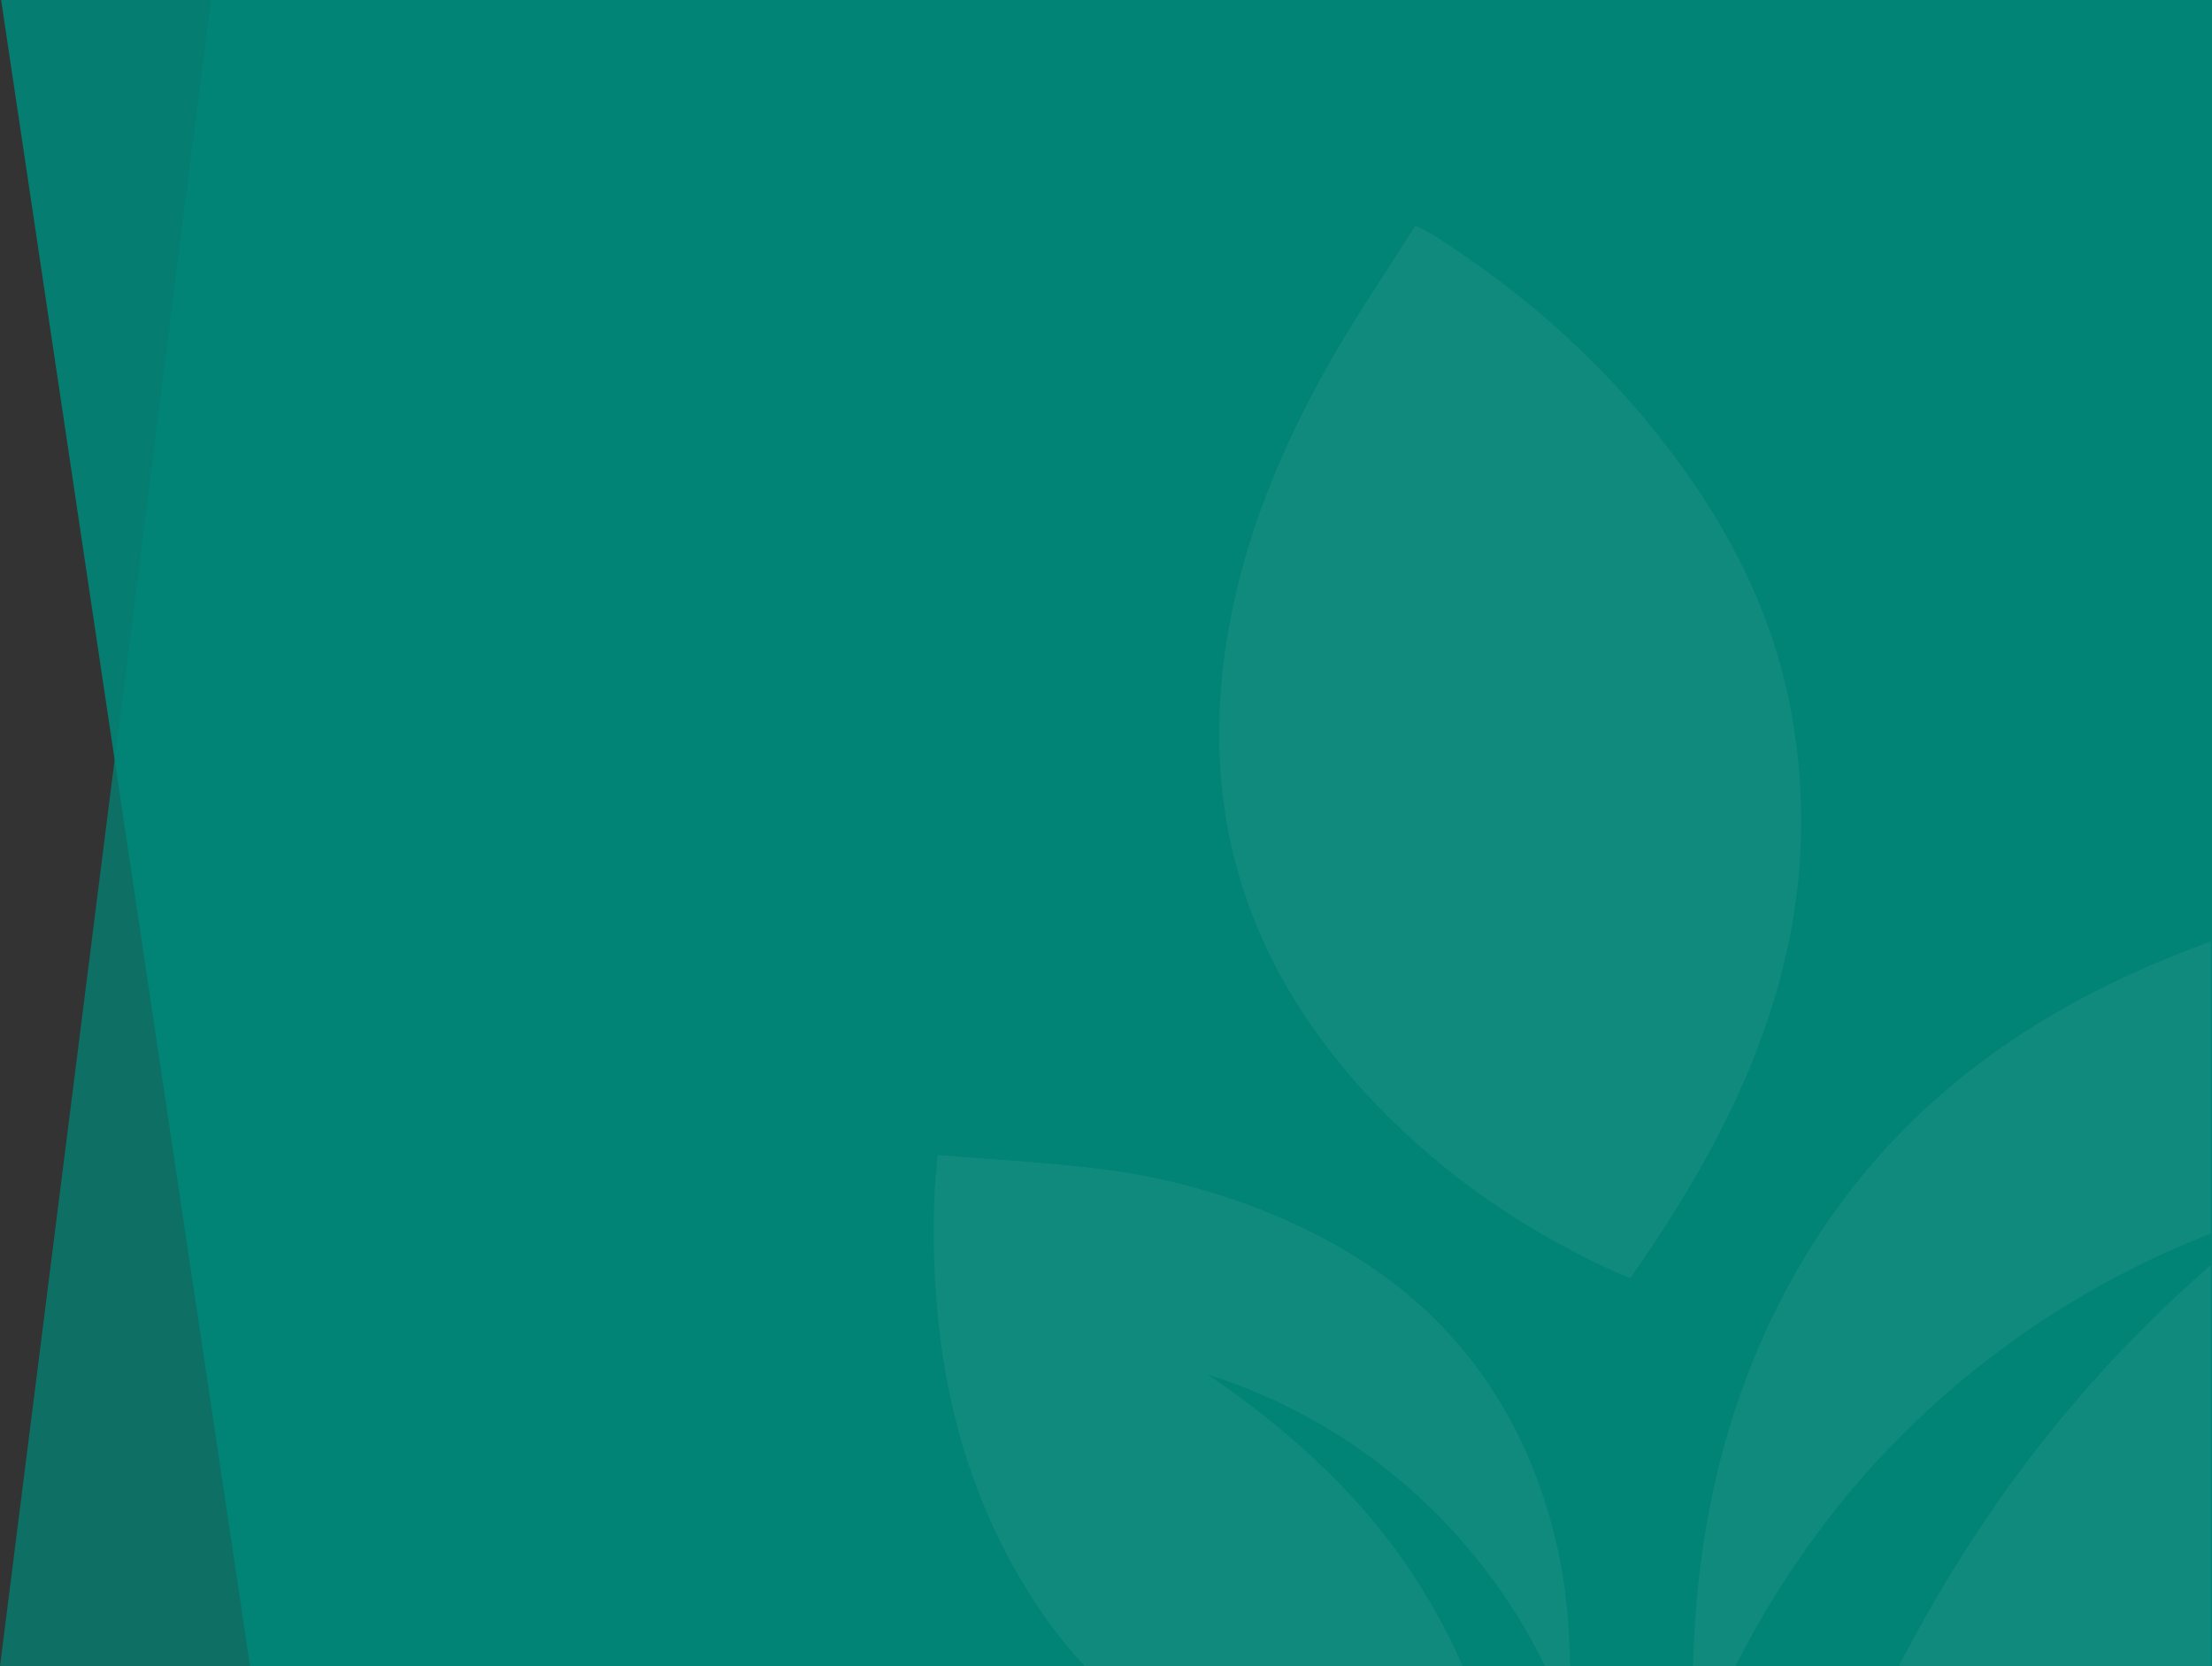
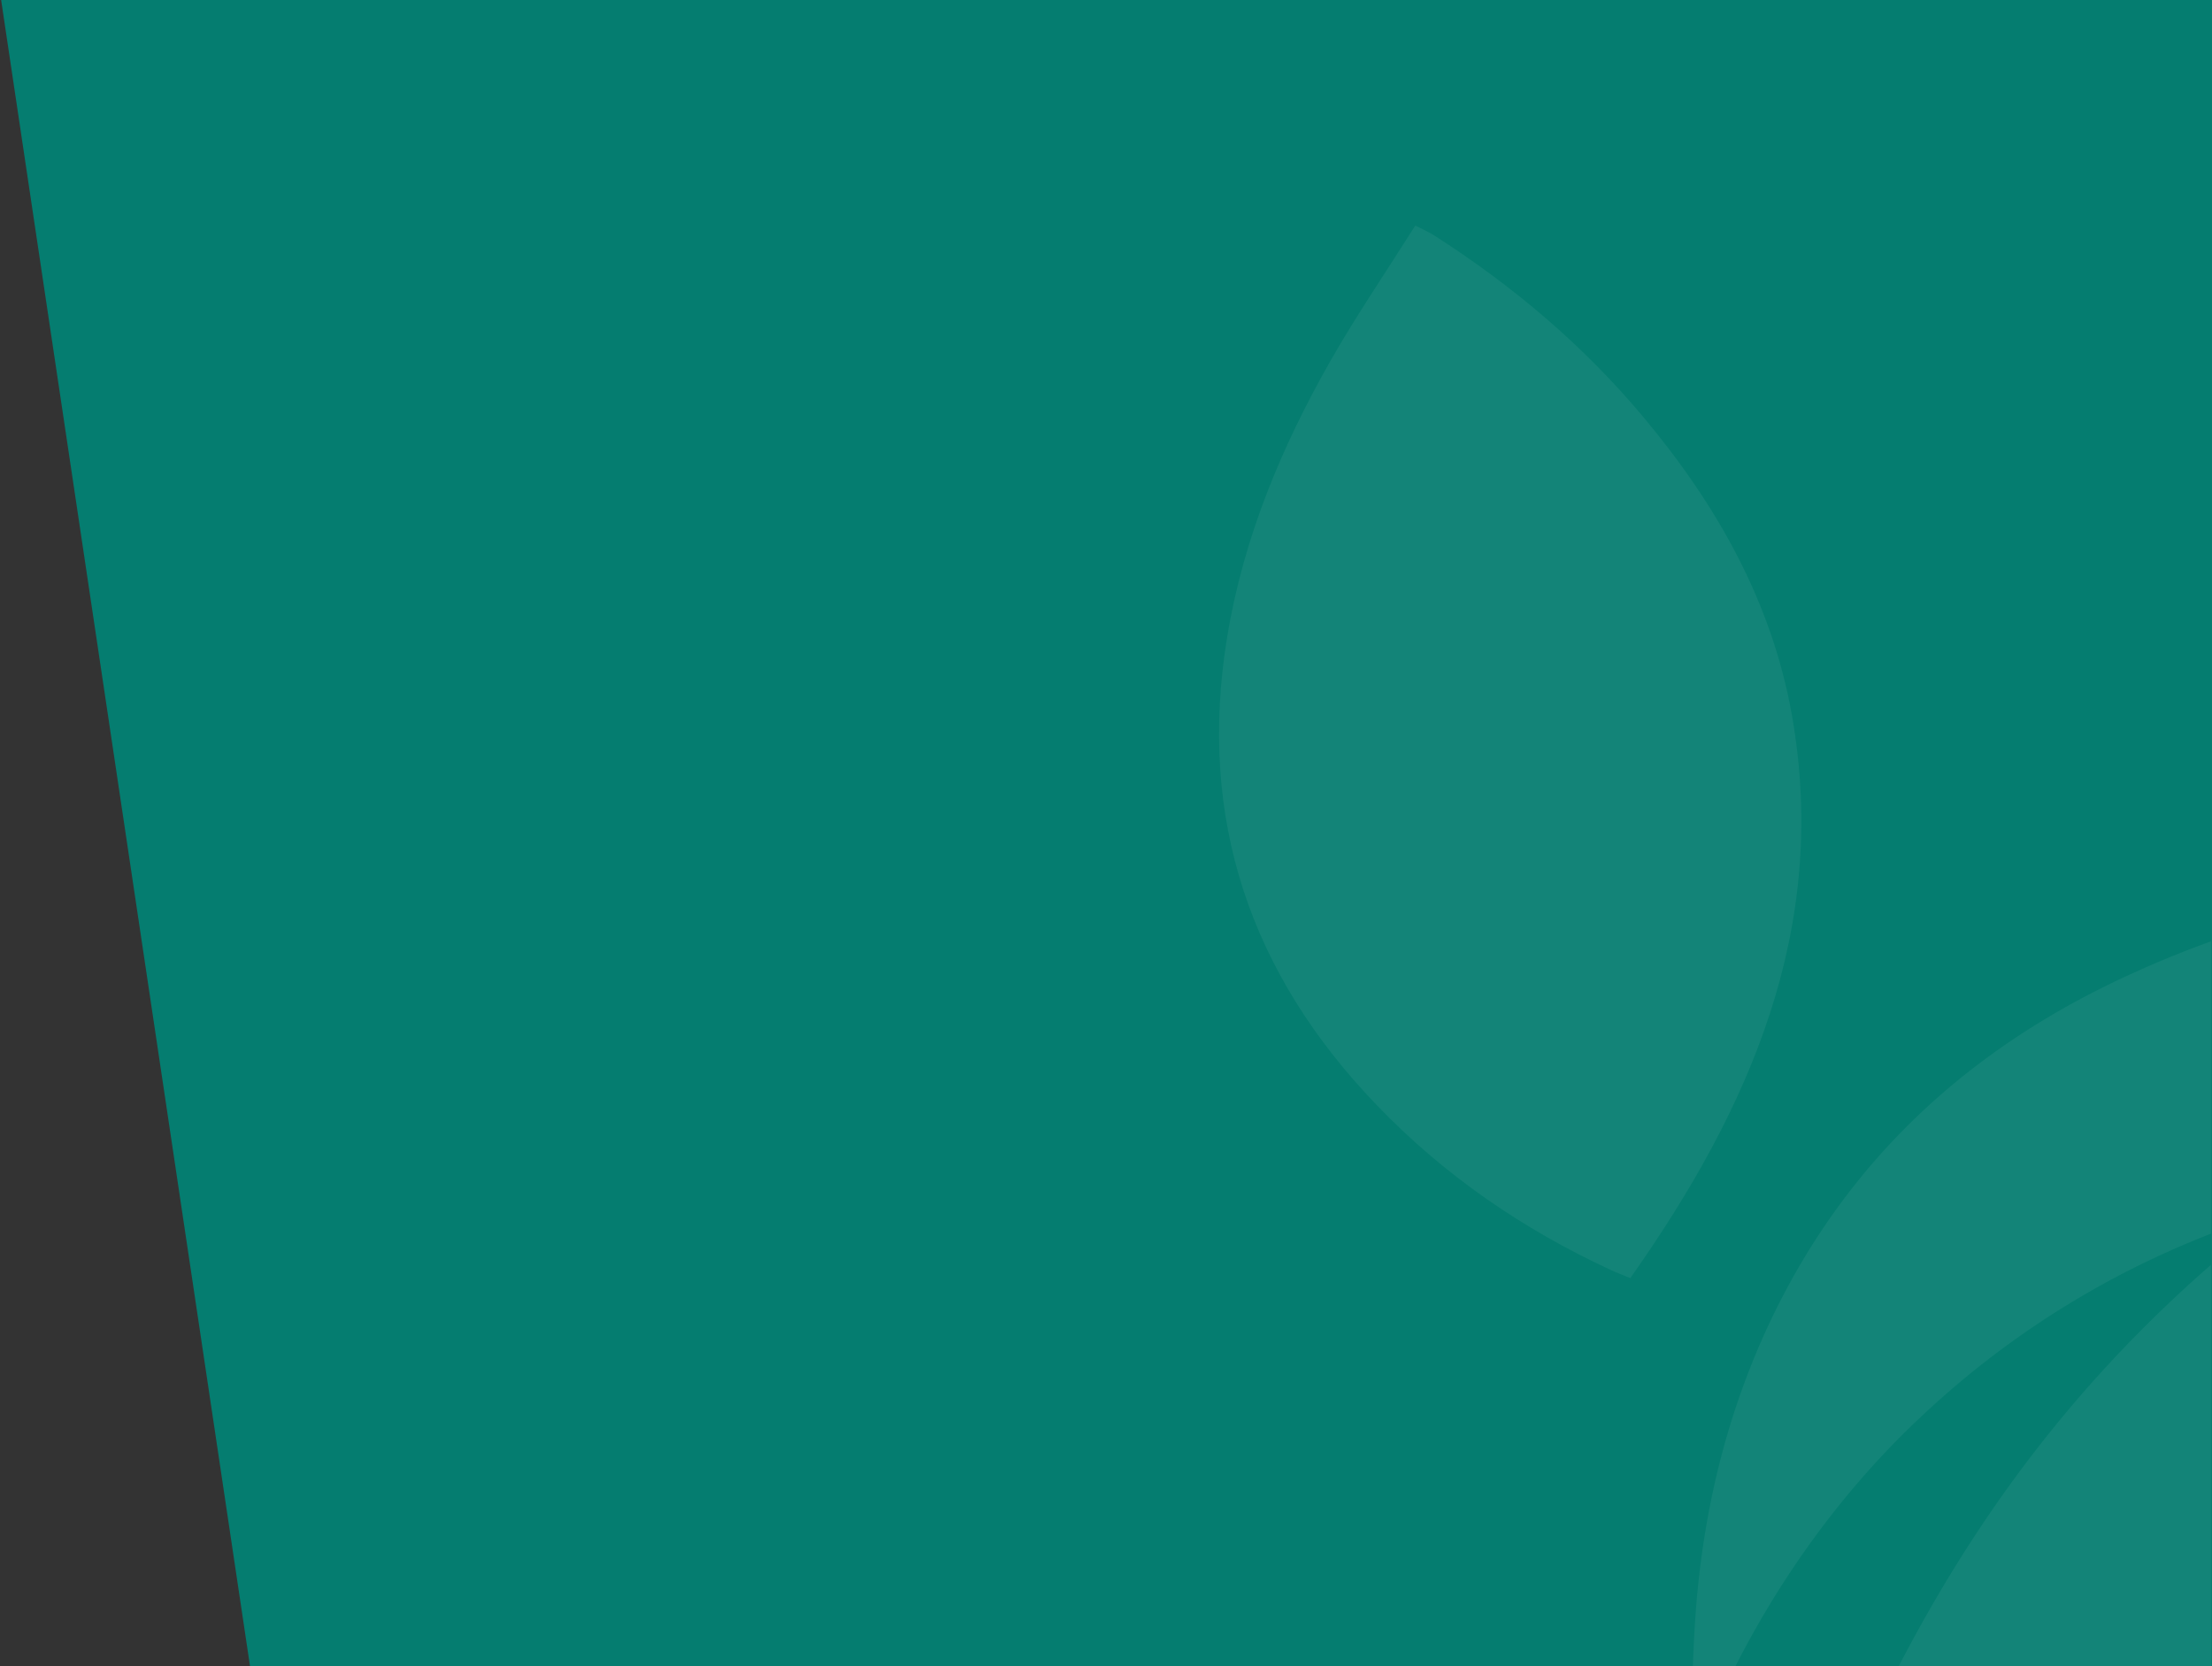
<svg xmlns="http://www.w3.org/2000/svg" data-name="Layer 1" viewBox="0 0 644.4 485.44">
  <rect x="0" y="0" width="644.4" height="485.44" fill="#333333" stroke="none" />
  <defs>
    <style>.cls-1{fill:none;}.cls-2,.cls-3{fill:#008577;}.cls-2{opacity:0.9;}.cls-3{opacity:0.73;}.cls-4{opacity:0.25;}.cls-5{clip-path:url(#clip-path);}.cls-6{opacity:0.22;}.cls-7{fill:#fff;}</style>
    <clipPath id="clip-path">
      <rect class="cls-1" x="171.68" y="62.46" width="472.43" height="422.98" />
    </clipPath>
  </defs>
  <polygon class="cls-2" points="0.33 0 644.4 0 644.4 485.44 72.84 485.44 0.33 0" />
-   <polygon class="cls-3" points="61.37 0 644.4 0 644.4 485.44 0 485.44 61.37 0" />
-   <rect class="cls-1" x="-891.15" width="1535.55" height="485.44" />
  <g class="cls-4">
    <g class="cls-5">
      <g class="cls-6">
        <path class="cls-7" d="M518.67,566.74c31.21-88.94,71.05-157,144.44-213.87a260.34,260.34,0,0,0-103.87,60.24c-29.87,28.09-52.88,64.29-66.9,102.79V513c.63-15.82.59-31.7,2-47.45,2.57-28.57,9.55-56.1,22.08-82.06,22.28-46.11,57.76-78.42,104-99.55a302.13,302.13,0,0,1,90.84-25.51c24.88-2.93,50-3.85,75-5.64,1-.05,1.93,0,3.65,0,.43,6.57,1.06,12.87,1.19,19.19,1.42,67-11,130.42-48.84,187.06-28.72,43-68.68,71.47-117.08,88.62-29.84,10.58-60.7,16-92.24,18-4.23.26-8.46.61-14.25,1" />
        <path class="cls-7" d="M412.31,65.72c-8.33,13.2-17,25.91-24.6,39.21-14.41,25.26-25.51,51.88-30.24,80.85-8.61,52.79,6.75,97.81,43.55,136.12,19.65,20.47,42.58,36.2,68.25,48.09,1.75.82,3.55,1.49,5.67,2.36C509.76,323,533,270.47,522,208.25c-5.89-33-21.9-61.19-43.18-86.65-17.49-20.94-38.06-38.31-61-53-1.44-.92-3.05-1.6-5.5-2.87" />
-         <path class="cls-7" d="M440.71,536c-10.34-62.64-40.61-102.76-88.86-135.54a163.63,163.63,0,0,1,64.71,38.71,166.12,166.12,0,0,1,41.14,64.49V502.5c-.25-9.95-.09-19.91-.85-29.81A148.16,148.16,0,0,0,443.68,421c-13.59-29.15-35.59-49.74-64.45-63.41a189.75,189.75,0,0,0-56.82-16.8c-15.6-2.05-31.36-2.84-47-4.18-.62-.05-1.21,0-2.29,0-.32,4.11-.78,8.07-.92,12-1.46,42,5.8,82,29.08,117.89,17.66,27.22,42.52,45.47,72.78,56.66,18.63,6.9,38,10.59,57.74,12.12,2.66.19,5.32.45,8.95.76" />
      </g>
    </g>
  </g>
</svg>